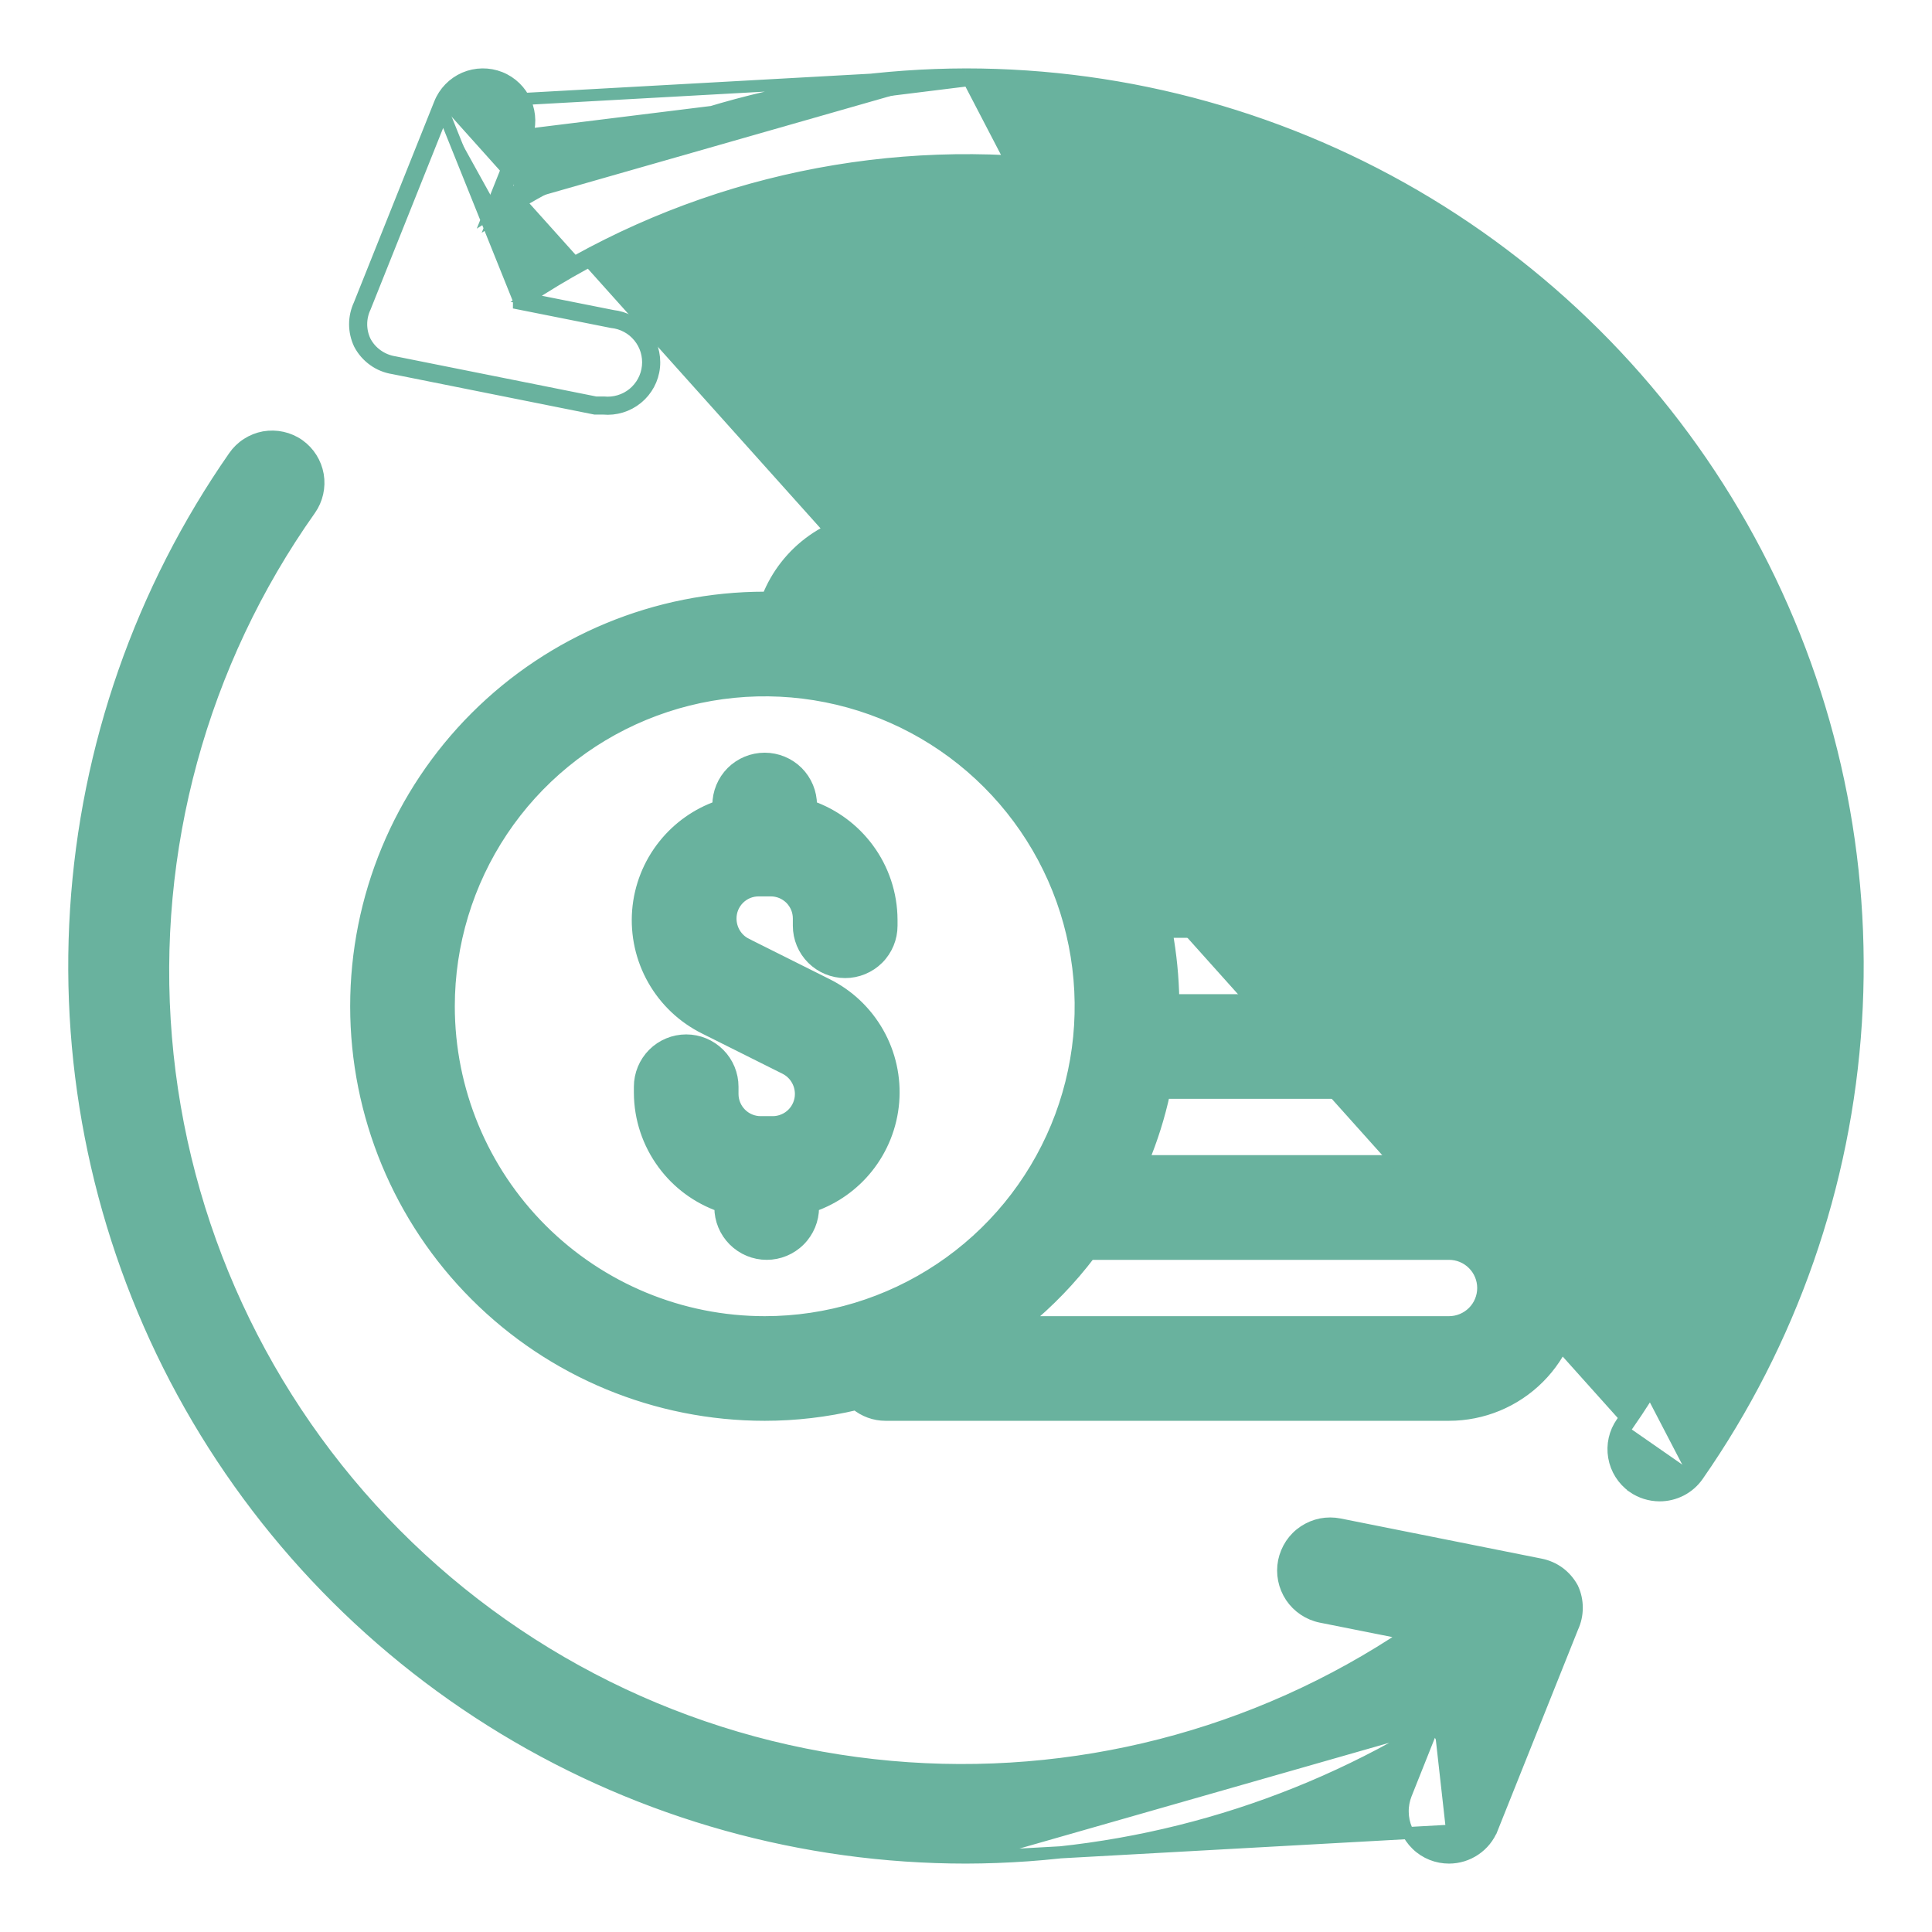
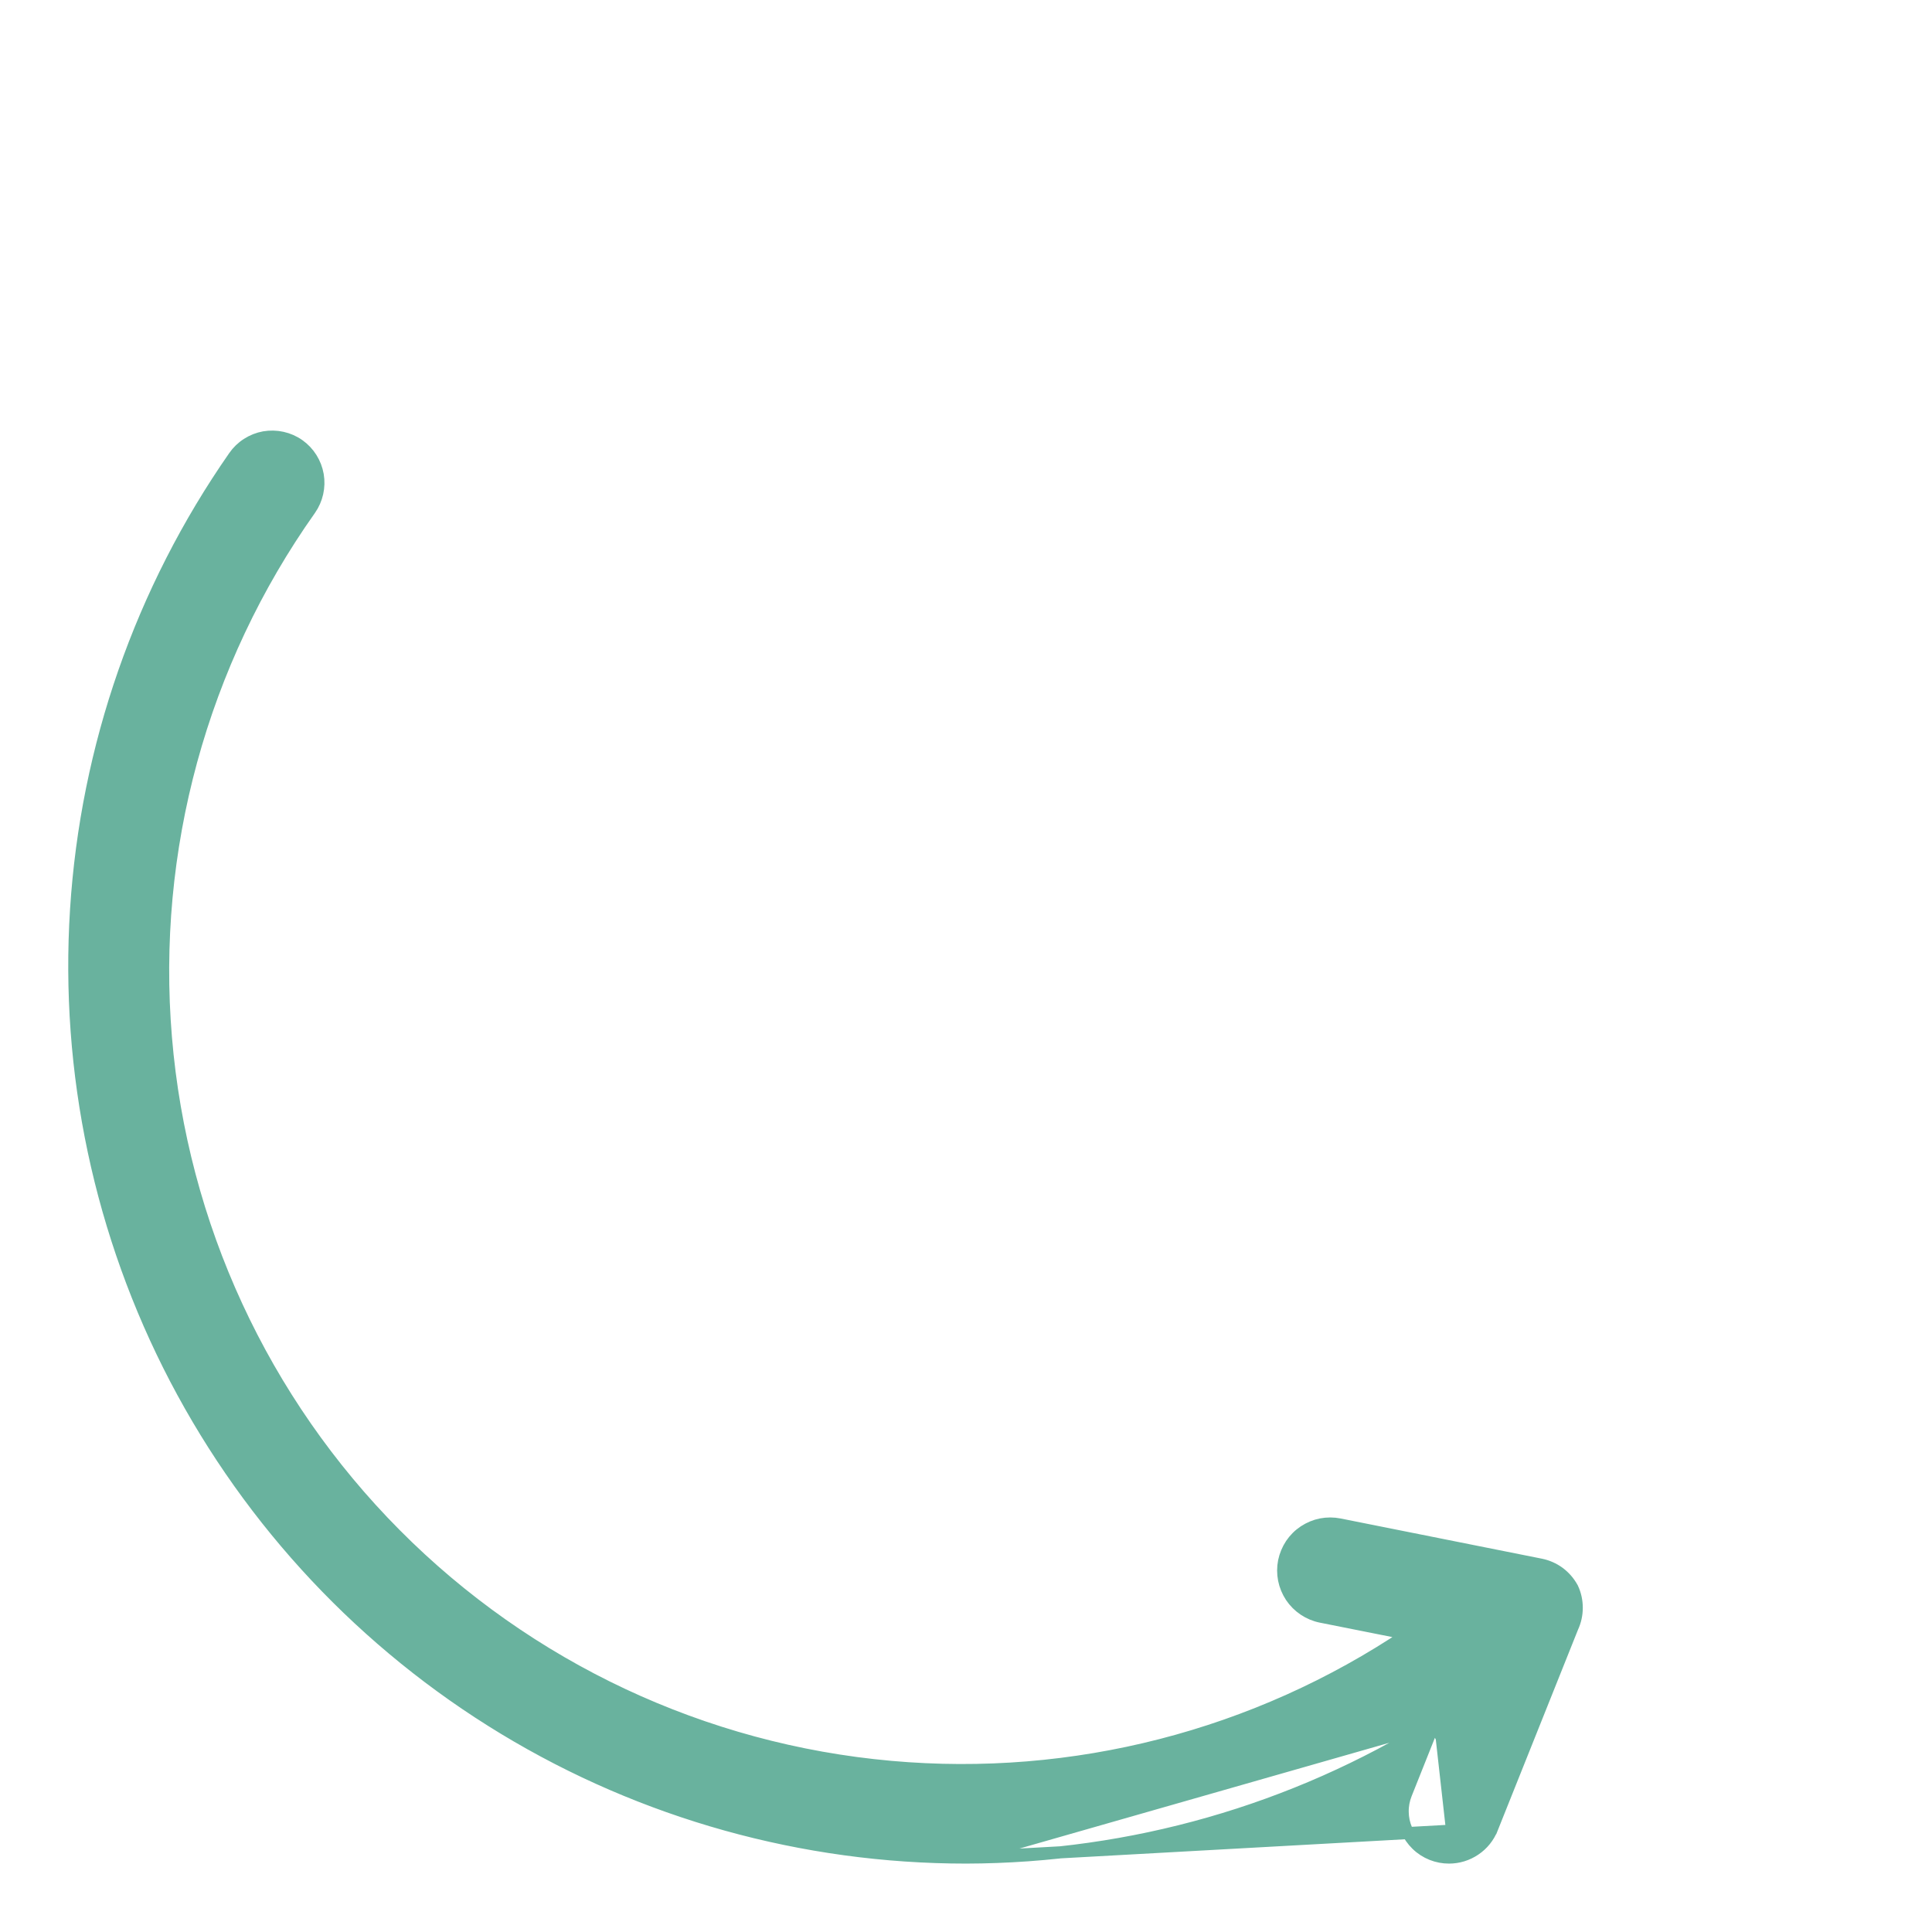
<svg xmlns="http://www.w3.org/2000/svg" width="32" height="32" viewBox="0 0 32 32" fill="none">
-   <path d="M13.266 18.12V18.12C13.266 18.181 13.254 18.242 13.23 18.299C13.207 18.355 13.172 18.407 13.129 18.45C13.086 18.493 13.034 18.528 12.977 18.551C12.921 18.575 12.86 18.587 12.799 18.587H12.599C12.538 18.587 12.477 18.575 12.42 18.551C12.364 18.528 12.312 18.493 12.269 18.45C12.226 18.407 12.191 18.355 12.168 18.299C12.144 18.242 12.132 18.181 12.132 18.12V18C12.132 17.797 12.052 17.602 11.908 17.458C11.764 17.314 11.569 17.233 11.366 17.233C11.162 17.233 10.967 17.314 10.823 17.458C10.68 17.602 10.599 17.797 10.599 18L10.599 18.1L10.599 18.101C10.601 18.525 10.738 18.937 10.991 19.278C11.228 19.599 11.556 19.84 11.932 19.972V20C11.932 20.203 12.013 20.398 12.157 20.542C12.301 20.686 12.496 20.767 12.699 20.767C12.902 20.767 13.097 20.686 13.241 20.542C13.385 20.398 13.466 20.203 13.466 20V19.972C13.818 19.849 14.129 19.629 14.363 19.337C14.612 19.026 14.762 18.647 14.794 18.25C14.826 17.852 14.738 17.454 14.541 17.107C14.344 16.76 14.048 16.48 13.69 16.304C13.69 16.304 13.69 16.304 13.69 16.304L12.358 15.638C12.357 15.638 12.357 15.637 12.357 15.637C12.279 15.598 12.214 15.537 12.168 15.462C12.123 15.387 12.099 15.302 12.099 15.214V15.213C12.099 15.152 12.111 15.091 12.134 15.035C12.158 14.978 12.192 14.927 12.236 14.883C12.279 14.84 12.33 14.806 12.387 14.782C12.444 14.759 12.504 14.747 12.566 14.747H12.766C12.827 14.747 12.888 14.759 12.944 14.782C13.001 14.806 13.052 14.84 13.096 14.883C13.139 14.927 13.173 14.978 13.197 15.035C13.22 15.091 13.232 15.152 13.232 15.213V15.333C13.232 15.537 13.313 15.732 13.457 15.876C13.601 16.019 13.796 16.1 13.999 16.1C14.202 16.1 14.397 16.019 14.541 15.876C14.685 15.732 14.766 15.537 14.766 15.333L14.766 15.233L14.766 15.233C14.764 14.809 14.627 14.396 14.374 14.056C14.136 13.735 13.808 13.493 13.432 13.361V13.333C13.432 13.13 13.351 12.935 13.208 12.791C13.064 12.648 12.869 12.567 12.666 12.567C12.462 12.567 12.267 12.648 12.123 12.791C11.98 12.935 11.899 13.13 11.899 13.333V13.361C11.547 13.484 11.236 13.704 11.002 13.996C10.752 14.307 10.602 14.686 10.57 15.084C10.539 15.482 10.627 15.879 10.824 16.226C11.021 16.573 11.317 16.853 11.675 17.03C11.675 17.03 11.675 17.03 11.675 17.03L13.007 17.696C13.007 17.696 13.007 17.696 13.007 17.696C13.085 17.736 13.151 17.796 13.196 17.871C13.242 17.946 13.266 18.032 13.266 18.12Z" fill="#69B29E" stroke="#69B29E" stroke-width="0.2" />
-   <path d="M14.667 8.567L14.666 8.567C14.233 8.568 13.811 8.703 13.457 8.954C13.123 9.191 12.866 9.52 12.717 9.9H12.667C10.872 9.9 9.151 10.613 7.882 11.882C6.613 13.151 5.9 14.872 5.9 16.667C5.9 18.461 6.613 20.183 7.882 21.451C9.151 22.721 10.872 23.433 12.667 23.433H12.667C13.176 23.433 13.684 23.373 14.179 23.256C14.316 23.37 14.488 23.433 14.666 23.433H14.667H24C24.557 23.433 25.091 23.212 25.485 22.818C25.879 22.424 26.1 21.89 26.1 21.333L26.1 21.333C26.097 20.844 25.924 20.373 25.612 20C25.92 19.625 26.089 19.154 26.089 18.667C26.089 18.18 25.92 17.708 25.612 17.333C25.92 16.958 26.089 16.487 26.089 16C26.089 15.513 25.92 15.042 25.612 14.667C25.92 14.292 26.089 13.821 26.089 13.333C26.089 12.846 25.92 12.376 25.612 12.001C25.924 11.627 26.097 11.156 26.1 10.667V10.667C26.1 10.11 25.879 9.576 25.485 9.182C25.091 8.788 24.557 8.567 24 8.567L14.667 8.567ZM14.668 10.1H24C24.15 10.1 24.294 10.16 24.401 10.266C24.507 10.372 24.567 10.517 24.567 10.667C24.567 10.817 24.507 10.961 24.401 11.067C24.294 11.174 24.15 11.233 24 11.233H16.7C16.026 10.736 15.267 10.367 14.46 10.145C14.525 10.118 14.596 10.102 14.668 10.1ZM24.567 13.333C24.567 13.484 24.507 13.628 24.401 13.734C24.294 13.84 24.15 13.9 24 13.9H18.839C18.663 13.502 18.448 13.122 18.197 12.767H24C24.15 12.767 24.294 12.826 24.401 12.933C24.507 13.039 24.567 13.183 24.567 13.333ZM24.567 16C24.567 16.15 24.507 16.294 24.401 16.401C24.294 16.507 24.15 16.567 24 16.567H19.433C19.427 16.186 19.389 15.807 19.321 15.433H24C24.15 15.433 24.294 15.493 24.401 15.599C24.507 15.706 24.567 15.85 24.567 16ZM24.567 18.667C24.567 18.817 24.507 18.961 24.401 19.067C24.294 19.174 24.15 19.233 24 19.233H18.925C19.078 18.867 19.197 18.488 19.281 18.1H24C24.15 18.1 24.294 18.16 24.401 18.266C24.507 18.372 24.567 18.517 24.567 18.667ZM7.433 16.667C7.433 15.632 7.74 14.62 8.315 13.759C8.89 12.899 9.708 12.228 10.664 11.832C11.62 11.436 12.672 11.332 13.688 11.534C14.703 11.736 15.635 12.234 16.367 12.966C17.099 13.698 17.598 14.631 17.799 15.646C18.001 16.661 17.898 17.713 17.502 18.669C17.105 19.626 16.435 20.443 15.574 21.018C14.713 21.593 13.702 21.9 12.667 21.9C11.279 21.9 9.948 21.349 8.966 20.367C7.985 19.386 7.433 18.055 7.433 16.667ZM24 21.9H16.957C17.365 21.567 17.732 21.187 18.05 20.767H24C24.15 20.767 24.294 20.826 24.401 20.933C24.507 21.039 24.567 21.183 24.567 21.333C24.567 21.484 24.507 21.628 24.401 21.734C24.294 21.84 24.15 21.9 24 21.9Z" fill="#69B29E" stroke="#69B29E" stroke-width="0.2" />
-   <path d="M15.999 1.233L15.999 1.233C18.697 1.233 21.344 1.972 23.652 3.369C25.96 4.767 27.841 6.771 29.09 9.162C30.34 11.554 30.91 14.242 30.739 16.935C30.568 19.628 29.663 22.223 28.121 24.437M15.999 1.233L28.039 24.38M15.999 1.233C13.257 1.239 10.573 2.007 8.246 3.45M15.999 1.233L7.286 1.716M28.121 24.437L28.039 24.38M28.121 24.437C28.121 24.437 28.121 24.437 28.121 24.437L28.039 24.38M28.121 24.437C28.05 24.54 27.955 24.623 27.844 24.681C27.733 24.738 27.61 24.768 27.485 24.767C27.329 24.766 27.177 24.718 27.048 24.629L27.048 24.628C26.883 24.511 26.77 24.333 26.736 24.133C26.701 23.934 26.747 23.729 26.864 23.563M28.039 24.38C27.977 24.469 27.894 24.542 27.798 24.592C27.701 24.642 27.594 24.668 27.486 24.667C27.35 24.666 27.217 24.625 27.106 24.547C26.962 24.445 26.864 24.29 26.834 24.116C26.804 23.943 26.844 23.764 26.946 23.62M26.864 23.563C26.864 23.563 26.864 23.563 26.864 23.563L26.946 23.62M26.864 23.563C28.639 21.021 29.465 17.937 29.198 14.848C28.931 11.76 27.589 8.863 25.405 6.663C23.22 4.463 20.333 3.1 17.247 2.811C14.239 2.529 11.229 3.285 8.714 4.949L10.147 5.234C10.348 5.256 10.533 5.356 10.662 5.512C10.791 5.67 10.852 5.873 10.832 6.077C10.812 6.28 10.711 6.467 10.553 6.596C10.396 6.724 10.196 6.785 9.994 6.767H9.866H9.856L9.846 6.765L6.515 6.098C6.398 6.08 6.286 6.035 6.19 5.966C6.093 5.897 6.013 5.806 5.957 5.7L5.955 5.696L5.955 5.696C5.907 5.594 5.882 5.483 5.882 5.37C5.882 5.258 5.907 5.148 5.954 5.047L7.286 1.716C7.286 1.716 7.286 1.716 7.286 1.716M26.864 23.563L26.946 23.62M26.946 23.62C28.734 21.059 29.566 17.952 29.298 14.84C29.029 11.728 27.676 8.809 25.476 6.592C23.275 4.376 20.366 3.002 17.256 2.711C14.193 2.425 11.126 3.206 8.575 4.921L7.286 1.716M8.619 2.247L8.103 3.54C8.151 3.51 8.198 3.48 8.246 3.45M8.619 2.247L15.999 1.333C13.23 1.339 10.521 2.128 8.184 3.607L8.246 3.45M8.619 2.247C8.684 2.082 8.682 1.899 8.612 1.736C8.542 1.574 8.41 1.445 8.246 1.38C8.081 1.315 7.897 1.317 7.735 1.387C7.572 1.457 7.444 1.589 7.379 1.753L6.046 5.087C6.004 5.175 5.982 5.272 5.982 5.37C5.982 5.468 6.004 5.565 6.046 5.653C6.094 5.745 6.163 5.824 6.248 5.884C6.332 5.944 6.43 5.984 6.532 6L9.866 6.667H9.999C10.176 6.684 10.352 6.631 10.49 6.519C10.627 6.406 10.715 6.244 10.732 6.067C10.75 5.89 10.697 5.713 10.584 5.576C10.472 5.438 10.309 5.351 10.132 5.333L8.596 5.027L8.619 2.247ZM8.246 3.45L8.712 2.284L8.712 2.284C8.787 2.095 8.784 1.883 8.704 1.696C8.623 1.51 8.472 1.362 8.283 1.287C8.094 1.212 7.882 1.215 7.695 1.295C7.509 1.376 7.361 1.527 7.286 1.716" fill="#69B29E" stroke="#69B29E" stroke-width="0.2" />
  <path d="M16 30.767H16C13.302 30.767 10.655 30.029 8.347 28.631C6.039 27.233 4.158 25.229 2.908 22.838C1.659 20.446 1.089 17.758 1.26 15.065C1.431 12.372 2.336 9.777 3.878 7.563C3.935 7.48 4.009 7.408 4.094 7.354C4.179 7.299 4.274 7.261 4.374 7.243C4.474 7.226 4.576 7.228 4.675 7.25C4.774 7.272 4.868 7.313 4.951 7.372L4.951 7.372C5.116 7.489 5.228 7.667 5.263 7.867C5.297 8.066 5.251 8.272 5.135 8.438L5.135 8.438C3.334 10.981 2.489 14.078 2.748 17.183C3.006 20.289 4.353 23.203 6.549 25.413C8.746 27.624 11.652 28.988 14.756 29.265C17.781 29.536 20.805 28.758 23.321 27.065L21.88 26.778L21.88 26.778C21.78 26.758 21.684 26.718 21.599 26.661C21.514 26.604 21.441 26.531 21.384 26.446C21.328 26.361 21.288 26.265 21.268 26.165C21.248 26.064 21.248 25.961 21.268 25.86C21.289 25.76 21.328 25.665 21.385 25.579C21.442 25.494 21.515 25.421 21.601 25.364C21.686 25.308 21.781 25.268 21.882 25.248C21.982 25.229 22.086 25.229 22.186 25.249L25.52 25.915L25.52 25.915C25.629 25.937 25.733 25.983 25.823 26.049C25.913 26.116 25.987 26.201 26.041 26.299L26.044 26.304L26.044 26.304C26.092 26.406 26.116 26.517 26.116 26.63C26.116 26.742 26.092 26.852 26.045 26.953L24.713 30.284L16 30.767ZM16 30.767C18.742 30.761 21.426 29.993 23.752 28.55M16 30.767L23.752 28.55M23.752 28.55L23.287 29.716L23.287 29.716C23.25 29.81 23.231 29.91 23.233 30.011C23.234 30.112 23.255 30.211 23.295 30.304C23.335 30.396 23.393 30.48 23.465 30.55C23.537 30.621 23.623 30.676 23.716 30.713L23.716 30.713C23.807 30.749 23.903 30.767 24 30.767M23.752 28.55L24.713 30.284C24.656 30.427 24.558 30.549 24.43 30.635C24.303 30.721 24.154 30.767 24 30.767M24 30.767C24 30.767 24 30.767 24 30.767L24 30.667L24 30.767C24 30.767 24 30.767 24 30.767Z" fill="#69B29E" stroke="#69B29E" stroke-width="0.2" />
</svg>